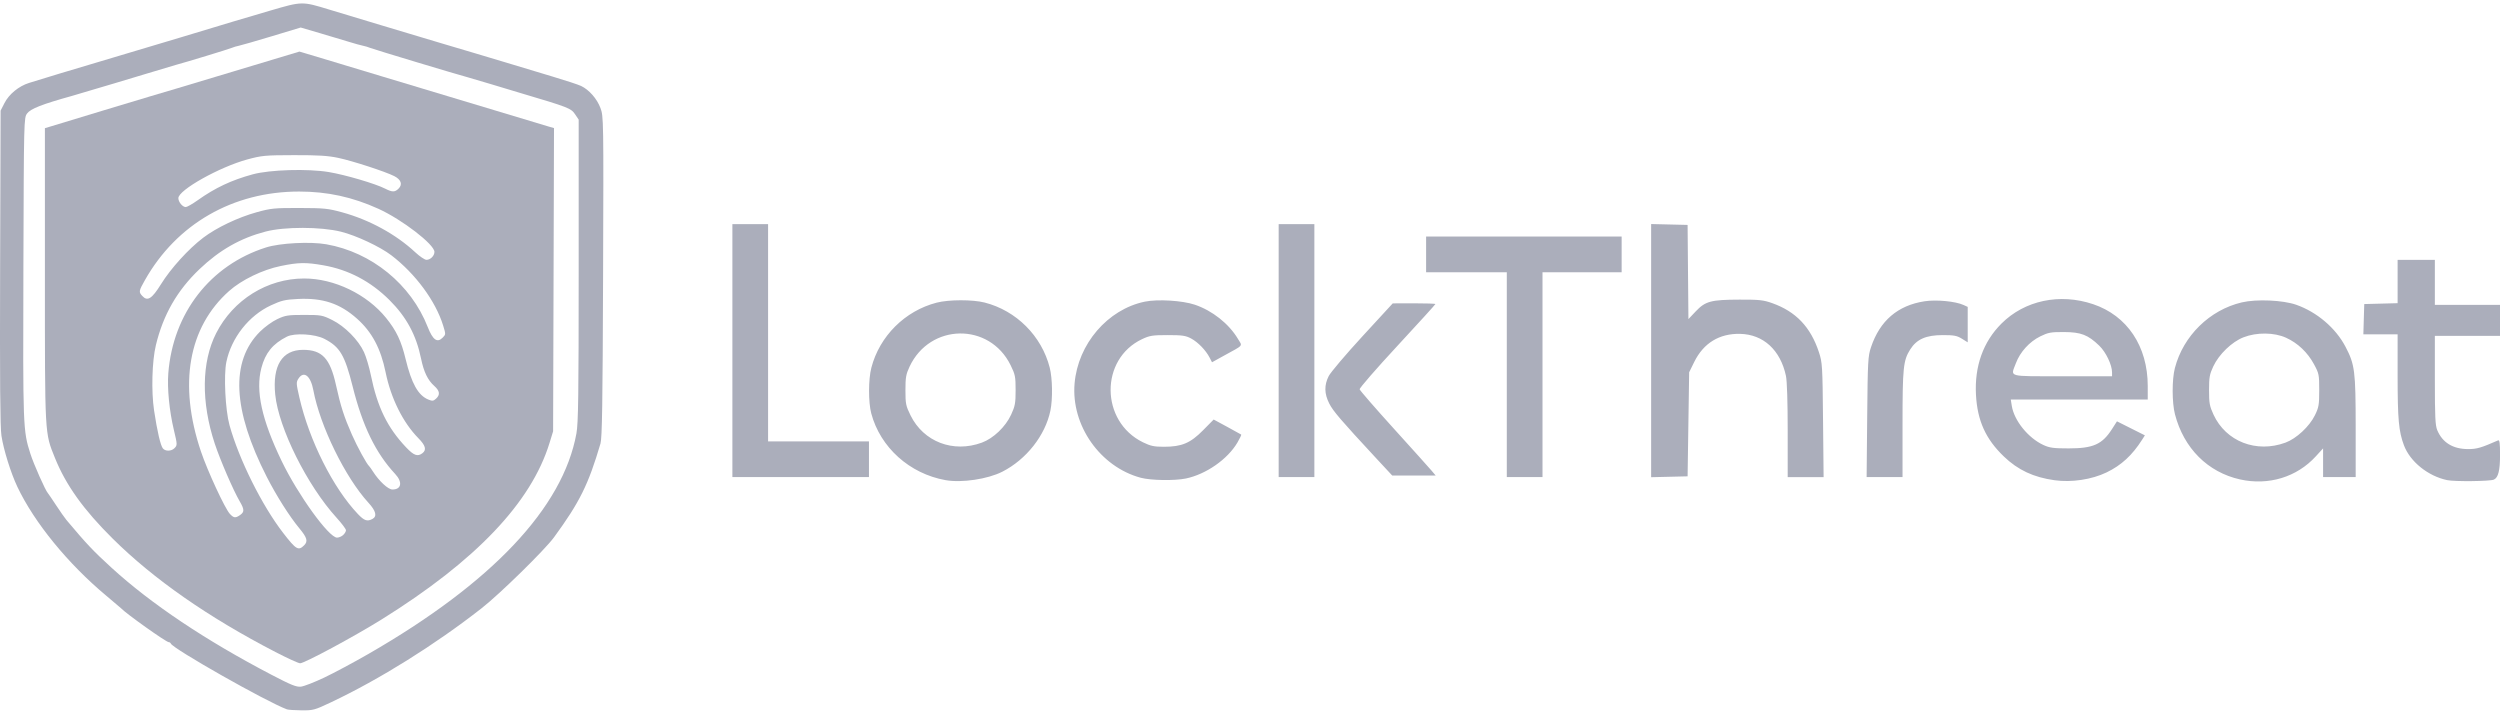
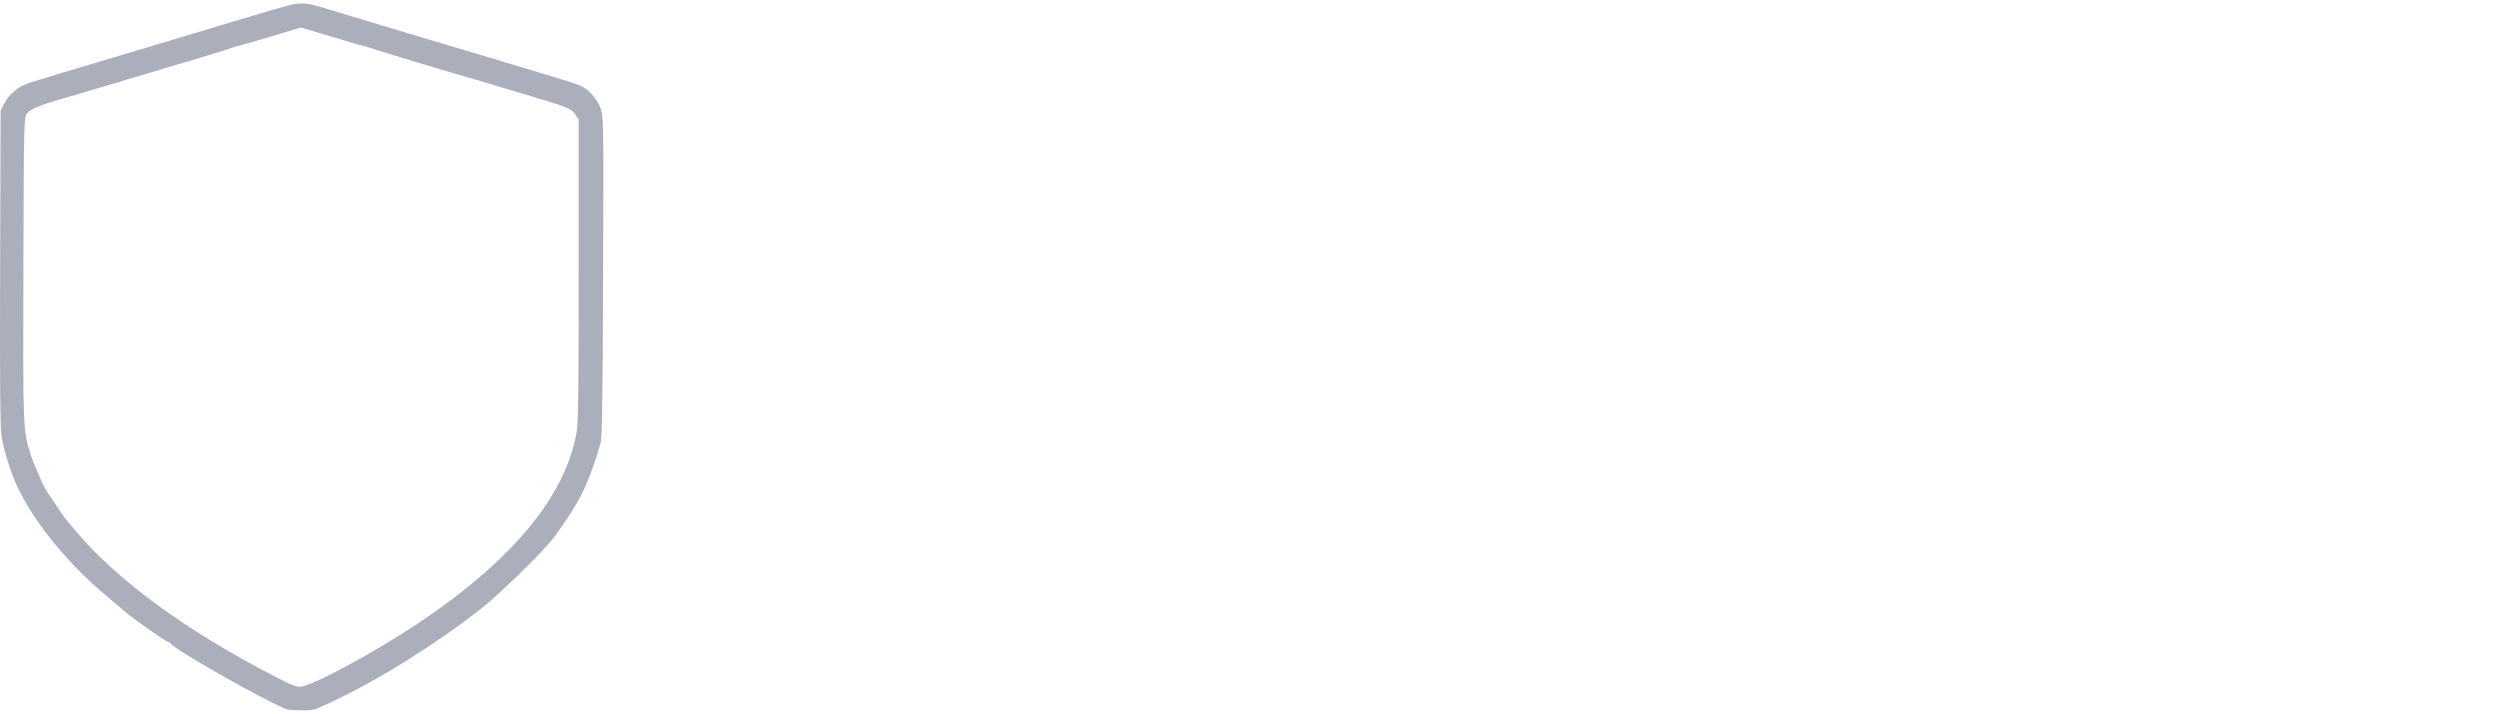
<svg xmlns="http://www.w3.org/2000/svg" fill="none" viewBox="0 0 154 44" height="44" width="154">
-   <path fill="#ABAEBB" d="M16.962 40.162C12.823 38.019 9.473 35.685 6.952 33.189C5.15 31.405 4.06 29.883 3.386 28.212C2.75 26.635 2.766 26.916 2.766 16.926V7.896L3.411 7.701C3.766 7.593 5.132 7.178 6.446 6.779C7.761 6.379 9.051 5.991 9.314 5.916C9.843 5.765 11.122 5.382 15.505 4.062L18.445 3.177L20.094 3.67C21 3.941 22.581 4.418 23.606 4.729C25.888 5.421 33.382 7.676 33.814 7.8L34.127 7.89L34.099 17.23L34.071 26.569L33.851 27.286C32.723 30.958 29.322 34.534 23.511 38.156C21.828 39.205 18.748 40.862 18.489 40.858C18.385 40.858 17.698 40.543 16.962 40.162ZM18.735 33.591C18.982 33.344 18.92 33.122 18.441 32.545C17.83 31.808 17.027 30.54 16.434 29.378C14.325 25.241 14.185 22.259 16.014 20.431C16.3 20.145 16.773 19.801 17.08 19.658C17.579 19.424 17.735 19.399 18.73 19.399C19.779 19.399 19.859 19.414 20.462 19.712C21.237 20.094 22.081 20.947 22.421 21.689C22.554 21.979 22.744 22.615 22.843 23.102C23.244 25.074 23.862 26.341 25.016 27.557C25.494 28.061 25.723 28.143 26.02 27.918C26.289 27.714 26.216 27.442 25.769 26.99C24.821 26.027 24.081 24.537 23.753 22.931C23.456 21.47 22.913 20.451 21.996 19.634C20.941 18.693 19.887 18.341 18.349 18.417C17.559 18.456 17.342 18.507 16.694 18.807C15.331 19.438 14.254 20.806 13.944 22.297C13.774 23.118 13.88 25.255 14.136 26.185C14.718 28.29 16.134 31.136 17.445 32.831C18.241 33.861 18.382 33.944 18.735 33.591ZM21.137 32.959C21.233 32.872 21.312 32.74 21.312 32.664C21.312 32.589 21.05 32.241 20.731 31.89C18.925 29.909 17.162 26.37 16.954 24.308C16.773 22.519 17.378 21.55 18.674 21.55C19.841 21.55 20.334 22.078 20.694 23.709C20.984 25.023 21.194 25.675 21.676 26.769C22.014 27.535 22.588 28.585 22.743 28.72C22.773 28.747 22.878 28.893 22.975 29.047C23.352 29.638 23.91 30.154 24.173 30.154C24.73 30.154 24.812 29.7 24.344 29.198C23.142 27.907 22.335 26.249 21.725 23.814C21.237 21.87 20.939 21.365 19.981 20.872C19.401 20.572 18.143 20.499 17.672 20.738C16.8 21.179 16.342 21.742 16.1 22.67C15.734 24.075 16.12 25.845 17.346 28.392C18.351 30.478 20.259 33.118 20.762 33.118C20.872 33.118 21.041 33.047 21.137 32.959ZM22.943 31.967C23.241 31.807 23.16 31.476 22.7 30.974C21.269 29.416 19.711 26.233 19.302 24.036C19.137 23.148 18.715 22.818 18.387 23.32C18.239 23.545 18.243 23.618 18.443 24.491C19.052 27.138 20.518 30.057 22.046 31.664C22.44 32.078 22.622 32.139 22.943 31.967ZM14.79 31.726C15.061 31.536 15.057 31.382 14.769 30.888C14.369 30.203 13.568 28.349 13.23 27.331C12.382 24.769 12.413 22.302 13.315 20.528C14.364 18.466 16.464 17.157 18.73 17.155C20.584 17.151 22.603 18.124 23.783 19.585C24.418 20.371 24.714 20.993 24.985 22.116C25.351 23.625 25.757 24.352 26.379 24.61C26.631 24.714 26.695 24.708 26.859 24.559C27.126 24.317 27.093 24.078 26.751 23.774C26.351 23.419 26.105 22.909 25.937 22.09C25.64 20.64 25.039 19.527 23.99 18.483C22.831 17.33 21.465 16.611 19.918 16.342C18.837 16.153 18.395 16.16 17.296 16.385C16.176 16.614 14.879 17.242 14.108 17.93C11.6 20.166 10.984 23.671 12.376 27.806C12.78 29.006 13.86 31.336 14.162 31.658C14.403 31.914 14.505 31.925 14.79 31.726ZM10.741 27.614C10.93 27.426 10.929 27.401 10.708 26.474C10.431 25.309 10.295 23.925 10.367 22.998C10.656 19.288 12.95 16.333 16.389 15.242C17.244 14.97 19.112 14.873 20.104 15.048C22.897 15.541 25.317 17.516 26.348 20.144C26.66 20.939 26.931 21.135 27.261 20.806C27.465 20.602 27.466 20.596 27.296 20.048C26.832 18.544 25.592 16.863 24.109 15.728C23.415 15.197 21.94 14.505 21.002 14.272C19.762 13.964 17.527 13.959 16.366 14.263C14.81 14.67 13.532 15.396 12.29 16.579C10.913 17.89 10.052 19.391 9.602 21.264C9.364 22.251 9.313 24.103 9.491 25.284C9.683 26.565 9.889 27.45 10.036 27.626C10.187 27.808 10.553 27.802 10.741 27.614ZM9.918 17.505C10.52 16.534 11.618 15.326 12.517 14.645C13.34 14.02 14.658 13.393 15.823 13.07C16.693 12.83 16.907 12.809 18.444 12.812C19.965 12.816 20.204 12.84 21.073 13.078C22.758 13.54 24.39 14.432 25.584 15.544C25.857 15.798 26.166 16.006 26.27 16.006C26.513 16.006 26.761 15.759 26.761 15.517C26.761 15.058 24.762 13.52 23.311 12.862C21.706 12.134 20.166 11.8 18.423 11.799C14.351 11.799 10.886 13.791 8.927 17.257C8.549 17.926 8.539 17.982 8.759 18.225C9.083 18.583 9.353 18.415 9.918 17.505ZM12.17 12.34C13.261 11.565 14.262 11.094 15.576 10.737C16.63 10.451 18.959 10.382 20.256 10.599C21.276 10.77 23.118 11.312 23.722 11.619C24.169 11.846 24.324 11.846 24.555 11.615C24.811 11.359 24.707 11.064 24.287 10.849C23.739 10.57 21.725 9.914 20.834 9.725C20.2 9.591 19.599 9.554 18.109 9.557C16.336 9.56 16.128 9.58 15.241 9.82C13.52 10.287 10.987 11.707 10.987 12.206C10.987 12.444 11.246 12.755 11.444 12.755C11.521 12.755 11.848 12.568 12.17 12.34ZM58.247 29.577C56.031 29.182 54.227 27.561 53.669 25.465C53.487 24.782 53.49 23.361 53.675 22.653C54.182 20.705 55.746 19.147 57.7 18.643C58.448 18.45 59.911 18.447 60.654 18.637C62.606 19.135 64.165 20.693 64.663 22.646C64.833 23.313 64.853 24.578 64.704 25.298C64.388 26.823 63.22 28.306 61.743 29.057C60.84 29.516 59.24 29.754 58.247 29.577ZM60.483 27.266C61.193 27.005 61.94 26.291 62.284 25.546C62.529 25.015 62.562 24.837 62.562 24.034C62.562 23.2 62.536 23.071 62.252 22.493C60.95 19.85 57.286 19.904 56.029 22.585C55.809 23.054 55.775 23.252 55.775 24.037C55.775 24.872 55.8 24.999 56.089 25.586C56.891 27.217 58.719 27.916 60.483 27.266ZM126.565 29.583C125.267 29.403 124.306 28.954 123.438 28.12C122.317 27.044 121.807 25.916 121.72 24.323C121.624 22.562 122.163 21.056 123.291 19.931C124.721 18.504 126.88 18.047 128.932 18.736C131.037 19.442 132.301 21.334 132.301 23.779V24.61H128.082H123.864L123.926 25C124.072 25.911 124.933 26.977 125.875 27.413C126.256 27.588 126.498 27.621 127.425 27.621C128.94 27.621 129.493 27.375 130.097 26.434L130.405 25.954L131.265 26.386L132.125 26.818L131.961 27.076C131.346 28.044 130.674 28.663 129.764 29.101C128.854 29.54 127.608 29.728 126.565 29.583ZM130.102 22.94C130.102 22.477 129.727 21.692 129.314 21.294C128.622 20.626 128.188 20.458 127.139 20.454C126.333 20.451 126.169 20.481 125.684 20.719C125.014 21.048 124.438 21.682 124.178 22.376C123.852 23.247 123.596 23.176 127.043 23.176H130.102V22.94ZM137.989 29.533C136 29.091 134.521 27.612 133.978 25.521C133.791 24.799 133.788 23.379 133.973 22.67C134.489 20.688 136.118 19.091 138.095 18.627C139.004 18.414 140.63 18.486 141.452 18.775C142.726 19.225 143.875 20.203 144.478 21.351C145.058 22.454 145.108 22.845 145.11 26.306V29.389H144.106H143.102V28.505V27.621L142.649 28.116C141.482 29.392 139.739 29.922 137.99 29.533H137.989ZM140.785 27.266C141.455 27.019 142.258 26.274 142.597 25.584C142.838 25.093 142.864 24.941 142.864 24.036C142.864 23.076 142.85 23.006 142.54 22.434C142.145 21.705 141.547 21.137 140.826 20.807C140.095 20.472 139.013 20.46 138.2 20.778C137.483 21.057 136.688 21.824 136.337 22.573C136.111 23.055 136.077 23.247 136.077 24.036C136.077 24.835 136.11 25.016 136.352 25.54C137.118 27.198 138.99 27.926 140.785 27.266ZM150.751 29.577C149.568 29.331 148.46 28.439 148.082 27.428C147.761 26.571 147.694 25.827 147.693 23.152V20.594H146.638H145.583L145.61 19.662L145.638 18.73L146.665 18.703L147.693 18.676V17.341V16.006H148.84H149.987V17.392V18.778H151.995H154.003V19.734V20.69H151.995H149.987V23.418C149.987 25.663 150.013 26.208 150.135 26.499C150.456 27.267 151.107 27.665 152.043 27.664C152.569 27.664 152.833 27.587 153.883 27.127C153.974 27.087 154.003 27.3 154.003 28.022C154.003 28.984 153.892 29.425 153.62 29.545C153.384 29.649 151.216 29.673 150.752 29.577L150.751 29.577ZM70.27 29.43C67.769 28.757 65.975 26.203 66.194 23.624C66.399 21.192 68.23 19.058 70.515 18.583C71.311 18.418 72.835 18.511 73.604 18.771C74.682 19.136 75.696 19.939 76.253 20.869C76.541 21.349 76.645 21.222 75.398 21.908L74.66 22.315L74.513 22.029C74.277 21.575 73.797 21.078 73.374 20.852C73.039 20.673 72.83 20.642 71.931 20.642C70.998 20.642 70.82 20.67 70.353 20.89C67.745 22.121 67.775 25.958 70.403 27.244C70.874 27.474 71.09 27.521 71.689 27.521C72.794 27.521 73.325 27.3 74.111 26.502L74.762 25.843L75.593 26.292C76.05 26.539 76.44 26.754 76.459 26.77C76.479 26.786 76.374 27.006 76.227 27.258C75.624 28.289 74.292 29.218 73.049 29.476C72.35 29.62 70.888 29.596 70.27 29.43ZM45.115 21.598V13.807H46.215H47.314V20.499V27.191H50.421H53.528V28.29V29.389H49.322H45.115V21.598ZM78.766 21.598V13.807H79.865H80.965V21.598V29.389H79.865H78.766V21.598ZM92.819 23.08V16.77H90.333H87.848V15.671V14.572H93.87H99.893V15.671V16.77H97.455H95.018V23.08V29.389H93.918H92.819V23.08ZM101.71 21.598V13.801L102.833 13.828L103.956 13.855L103.981 16.756L104.007 19.657L104.459 19.179C105.05 18.554 105.395 18.462 107.159 18.457C108.364 18.453 108.625 18.481 109.161 18.671C110.625 19.189 111.533 20.14 112.045 21.694C112.256 22.335 112.267 22.514 112.299 25.877L112.334 29.39H111.228H110.122V26.526C110.122 24.769 110.081 23.468 110.015 23.157C109.676 21.563 108.623 20.597 107.19 20.566C105.913 20.537 104.937 21.134 104.366 22.294L104.052 22.932L104.004 26.137L103.956 29.342L102.833 29.369L101.71 29.396L101.71 21.598ZM115.019 25.685C115.052 22.236 115.068 21.94 115.254 21.387C115.802 19.756 116.899 18.814 118.55 18.559C119.269 18.447 120.456 18.559 120.954 18.787L121.211 18.904V19.996V21.088L120.853 20.865C120.551 20.677 120.367 20.642 119.682 20.642C118.641 20.642 118.071 20.892 117.669 21.526C117.242 22.201 117.196 22.641 117.196 26.144V29.389H116.09H114.984L115.019 25.685ZM84.763 28.218C82.594 25.88 82.118 25.325 81.881 24.856C81.575 24.251 81.565 23.727 81.849 23.166C81.967 22.933 82.903 21.83 83.928 20.715L85.793 18.688L87.107 18.684C87.83 18.684 88.421 18.703 88.421 18.73C88.421 18.756 87.365 19.918 86.073 21.313C84.781 22.707 83.738 23.908 83.754 23.981C83.771 24.055 84.72 25.146 85.862 26.407C87.005 27.668 88.052 28.834 88.189 28.997L88.438 29.293H87.1H85.761L84.763 28.218Z" />
  <path fill="#ABAEBB" d="M17.674 43.696C16.41 43.227 10.641 39.958 10.521 39.642C10.503 39.596 10.447 39.558 10.396 39.558C10.234 39.558 7.74 37.783 7.445 37.459C7.419 37.43 7.015 37.087 6.547 36.697C4.186 34.728 2.113 32.189 1.071 29.99C0.667 29.137 0.223 27.715 0.089 26.844C0.009 26.327 -0.014 23.422 0.007 16.471L0.037 6.816L0.276 6.348C0.556 5.799 1.156 5.308 1.788 5.109C2.661 4.834 4.184 4.375 7.063 3.519C9.727 2.727 12.932 1.765 14.376 1.324C14.692 1.227 15.72 0.924 16.661 0.649C18.618 0.077 18.604 0.078 20.288 0.592C20.875 0.771 22.301 1.201 23.458 1.548C24.615 1.894 26.293 2.397 27.186 2.665C28.08 2.934 29.005 3.208 29.242 3.275C29.479 3.342 30.317 3.593 31.106 3.833C31.895 4.074 33.202 4.467 34.01 4.708C34.819 4.949 35.621 5.212 35.793 5.294C36.287 5.528 36.774 6.082 36.987 6.652C37.181 7.17 37.183 7.287 37.15 17.034C37.123 24.862 37.09 26.98 36.99 27.322C36.243 29.856 35.713 30.926 34.127 33.098C33.558 33.876 30.793 36.586 29.671 37.465C26.795 39.717 23.395 41.84 20.388 43.263C19.377 43.741 19.291 43.764 18.572 43.757C18.157 43.753 17.753 43.725 17.674 43.696ZM19.976 41.738C20.577 41.453 21.799 40.798 22.693 40.284C30.311 35.9 34.678 31.271 35.508 26.7C35.623 26.066 35.647 24.353 35.647 16.653L35.647 7.37L35.429 7.045C35.176 6.669 35.031 6.612 32.062 5.731C31.694 5.622 30.877 5.375 30.245 5.184C29.615 4.992 28.969 4.802 28.812 4.761C28.243 4.614 22.976 3.027 22.789 2.946C22.684 2.9 22.49 2.842 22.359 2.817C22.227 2.792 21.84 2.684 21.498 2.578C21.157 2.472 20.347 2.23 19.7 2.04L18.523 1.695L16.737 2.235C15.754 2.531 14.842 2.794 14.711 2.819C14.579 2.843 14.386 2.901 14.281 2.947C14.098 3.027 11.437 3.838 10.839 3.996C10.681 4.038 9.821 4.295 8.927 4.568C8.033 4.841 7.173 5.1 7.015 5.143C6.858 5.187 6.277 5.359 5.725 5.525C5.173 5.692 4.592 5.864 4.434 5.908C2.589 6.421 1.886 6.697 1.67 6.99C1.472 7.259 1.47 7.312 1.441 16.502C1.41 26.315 1.418 26.528 1.869 27.943C2.077 28.596 2.804 30.232 2.952 30.381C2.979 30.407 3.205 30.741 3.455 31.122C3.706 31.504 3.992 31.913 4.091 32.03C5.353 33.531 5.735 33.934 6.879 34.98C9.316 37.206 12.666 39.447 16.718 41.563C17.946 42.204 18.259 42.33 18.542 42.297C18.73 42.275 19.375 42.024 19.976 41.738Z" />
</svg>